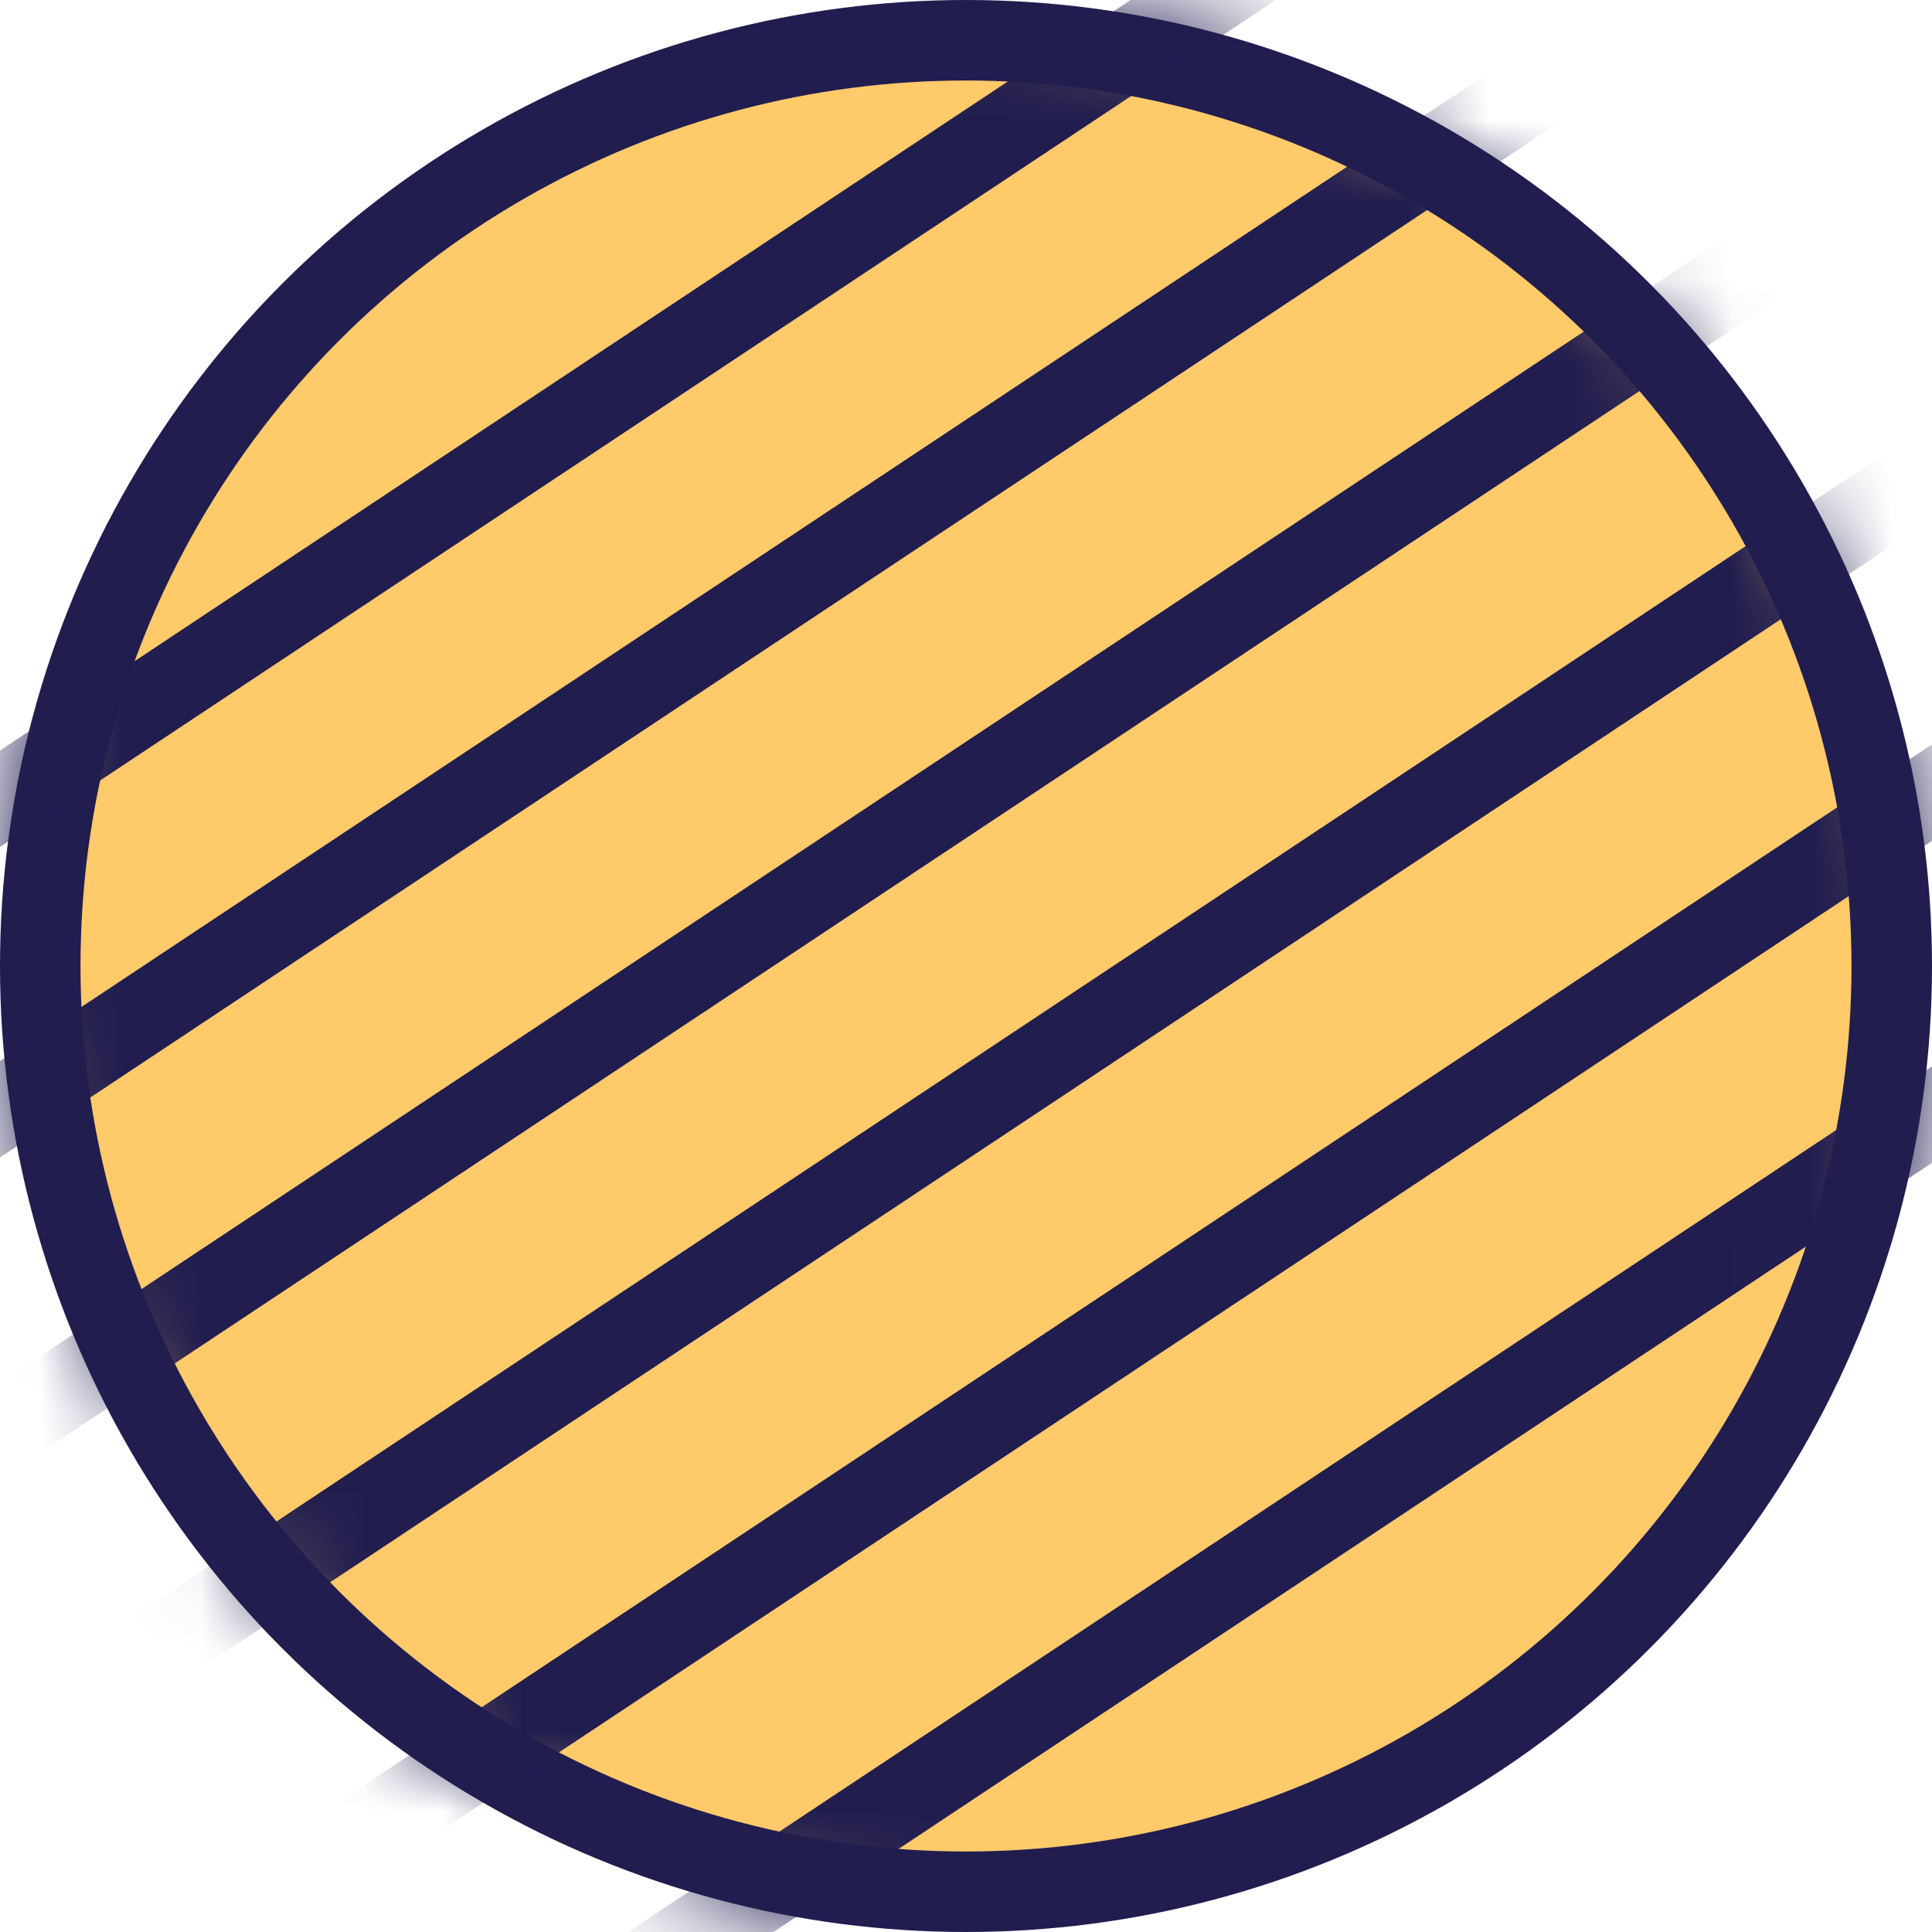
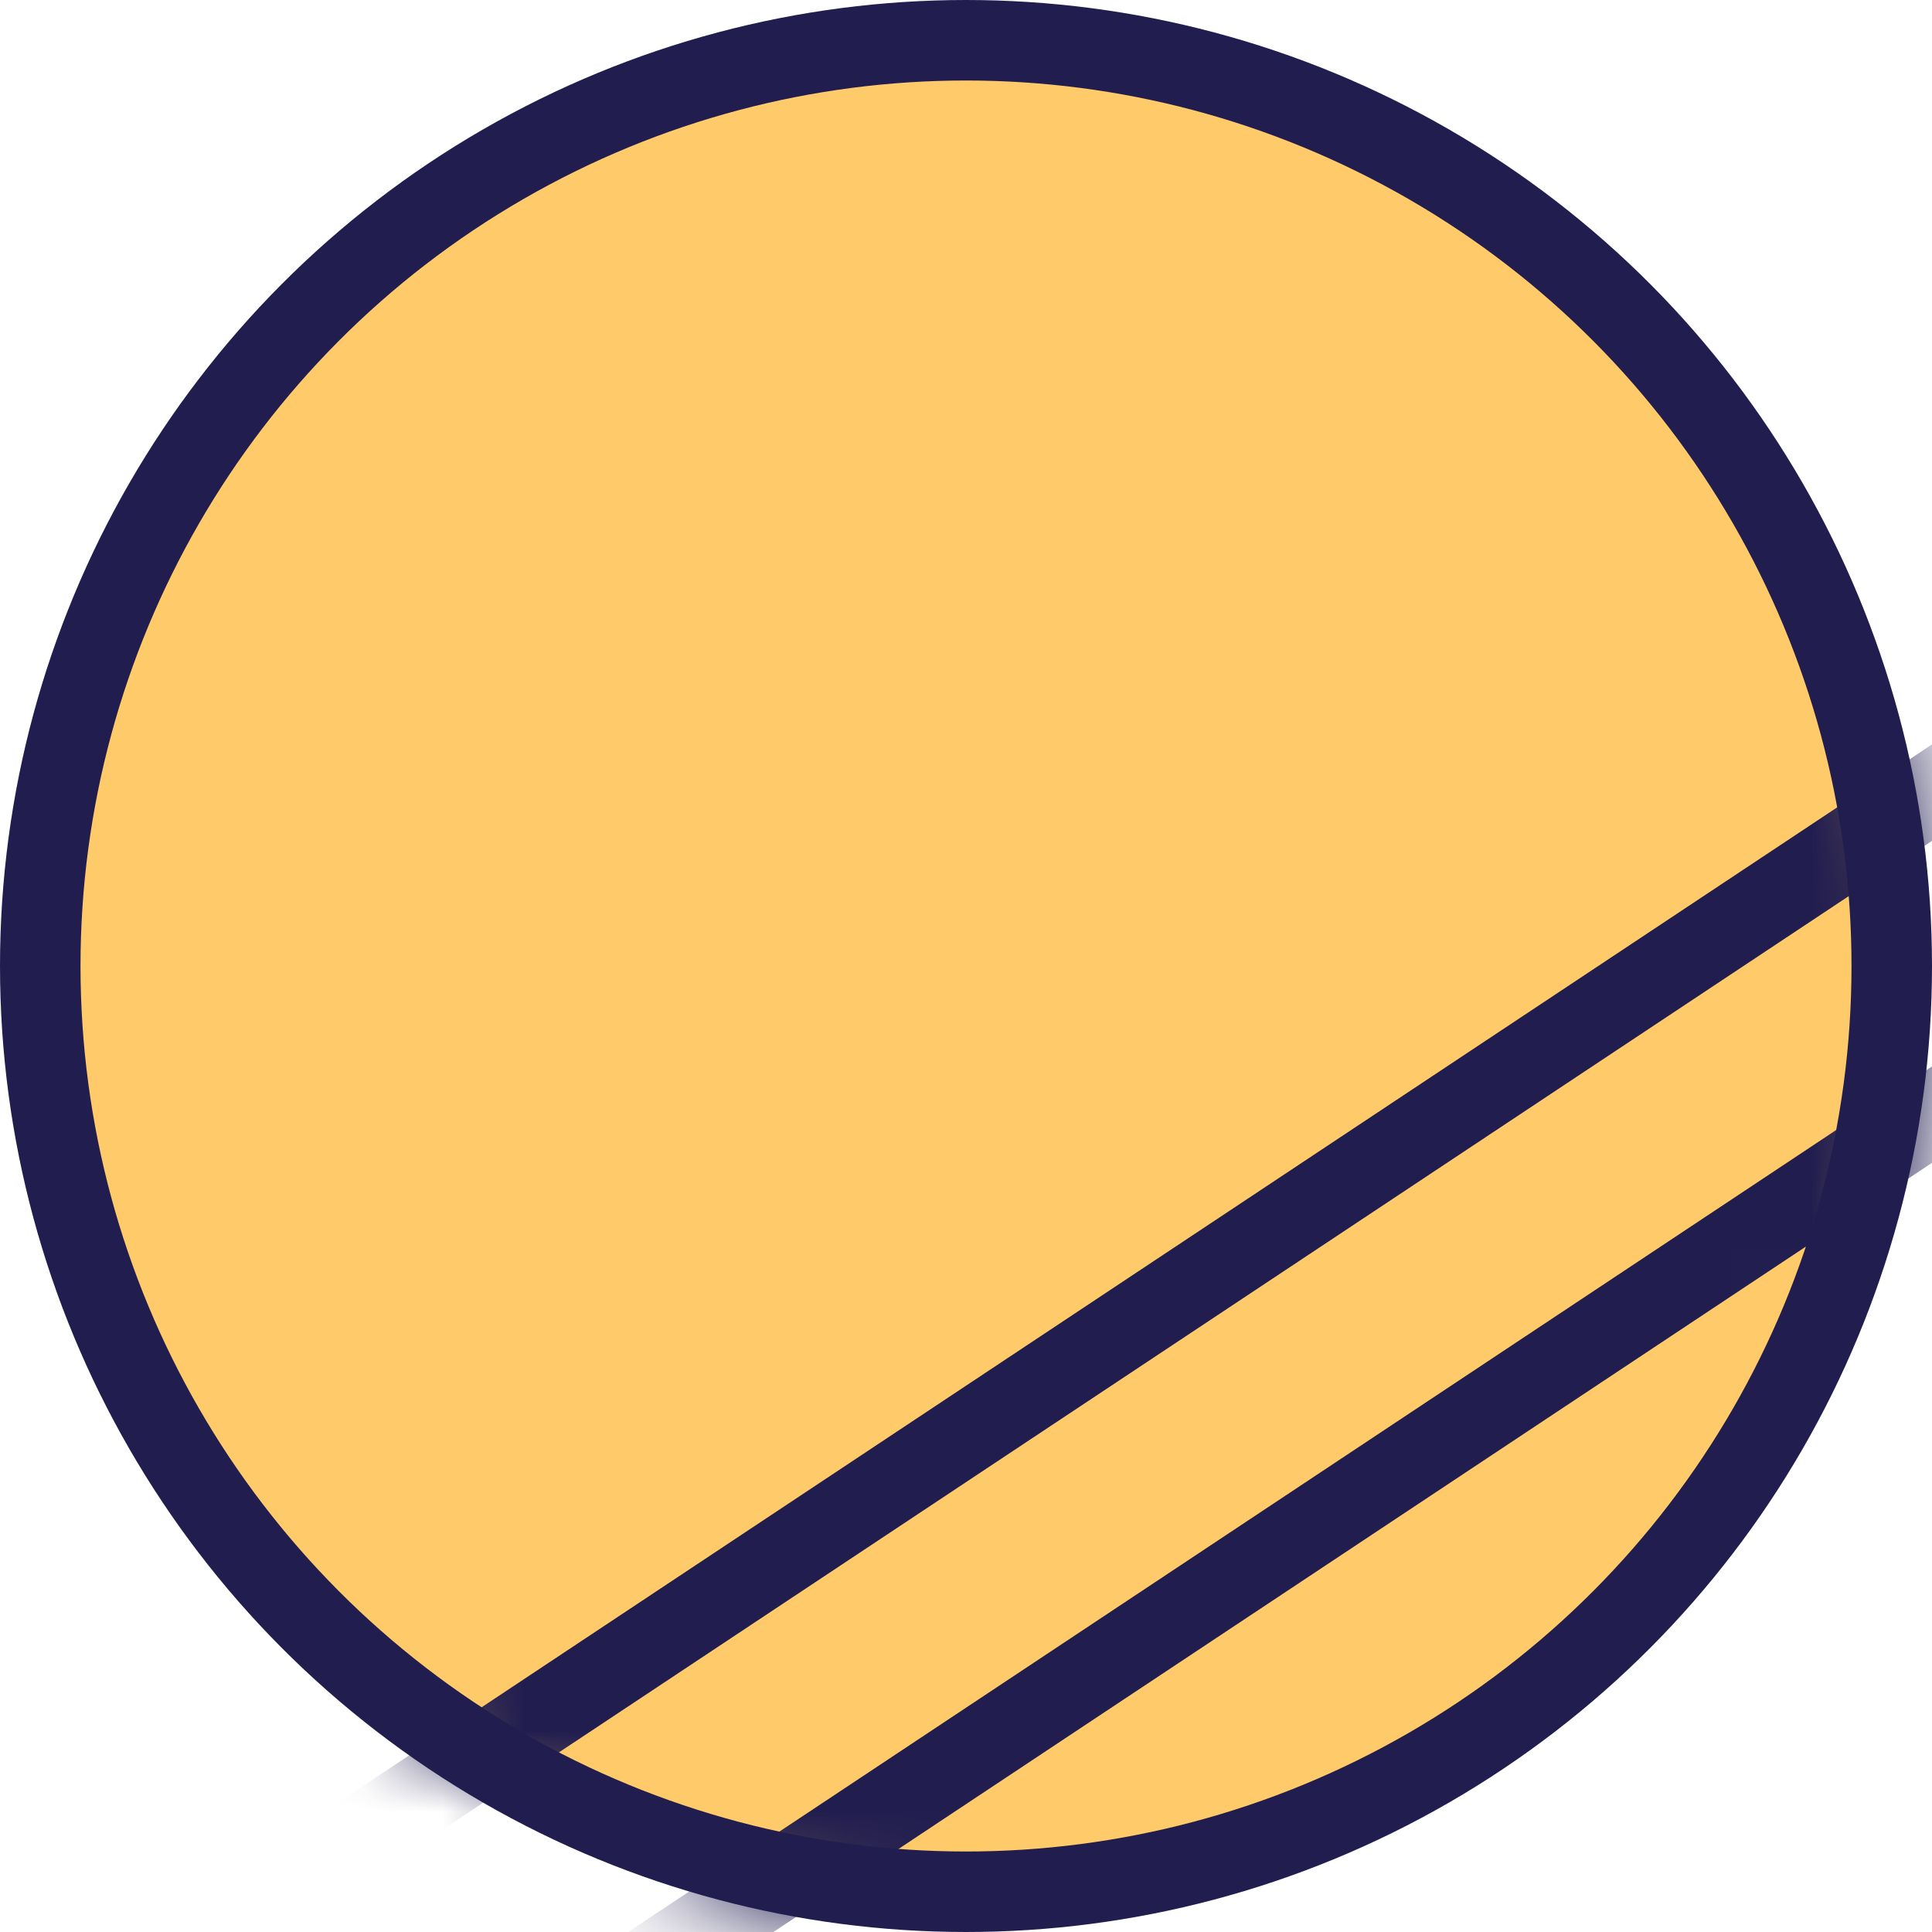
<svg xmlns="http://www.w3.org/2000/svg" width="24" height="24" viewBox="0 0 24 24" fill="none">
  <circle cx="12" cy="12" r="11.5" fill="#FFCA6A" stroke="#211D4F" />
  <mask id="mask0_109_11" style="mask-type:alpha" maskUnits="userSpaceOnUse" x="0" y="0" width="24" height="24">
    <rect width="24" height="24" rx="12" fill="#FFCA6A" />
  </mask>
  <g mask="url(#mask0_109_11)">
    <line y1="-0.5" x2="67.198" y2="-0.5" transform="matrix(0.833 -0.553 0.61 0.793 -16 41)" stroke="#211D4F" />
    <line y1="-0.5" x2="67.198" y2="-0.5" transform="matrix(0.833 -0.553 0.61 0.793 -16 37)" stroke="#211D4F" />
-     <line y1="-0.5" x2="67.198" y2="-0.5" transform="matrix(0.833 -0.553 0.61 0.793 -16 33)" stroke="#211D4F" />
-     <line y1="-0.5" x2="67.198" y2="-0.5" transform="matrix(0.833 -0.553 0.61 0.793 -16 29)" stroke="#211D4F" />
-     <line y1="-0.5" x2="67.198" y2="-0.5" transform="matrix(0.833 -0.553 0.61 0.793 -16 25)" stroke="#211D4F" />
-     <line y1="-0.5" x2="67.198" y2="-0.5" transform="matrix(0.833 -0.553 0.61 0.793 -16 21.143)" stroke="#211D4F" />
  </g>
</svg>